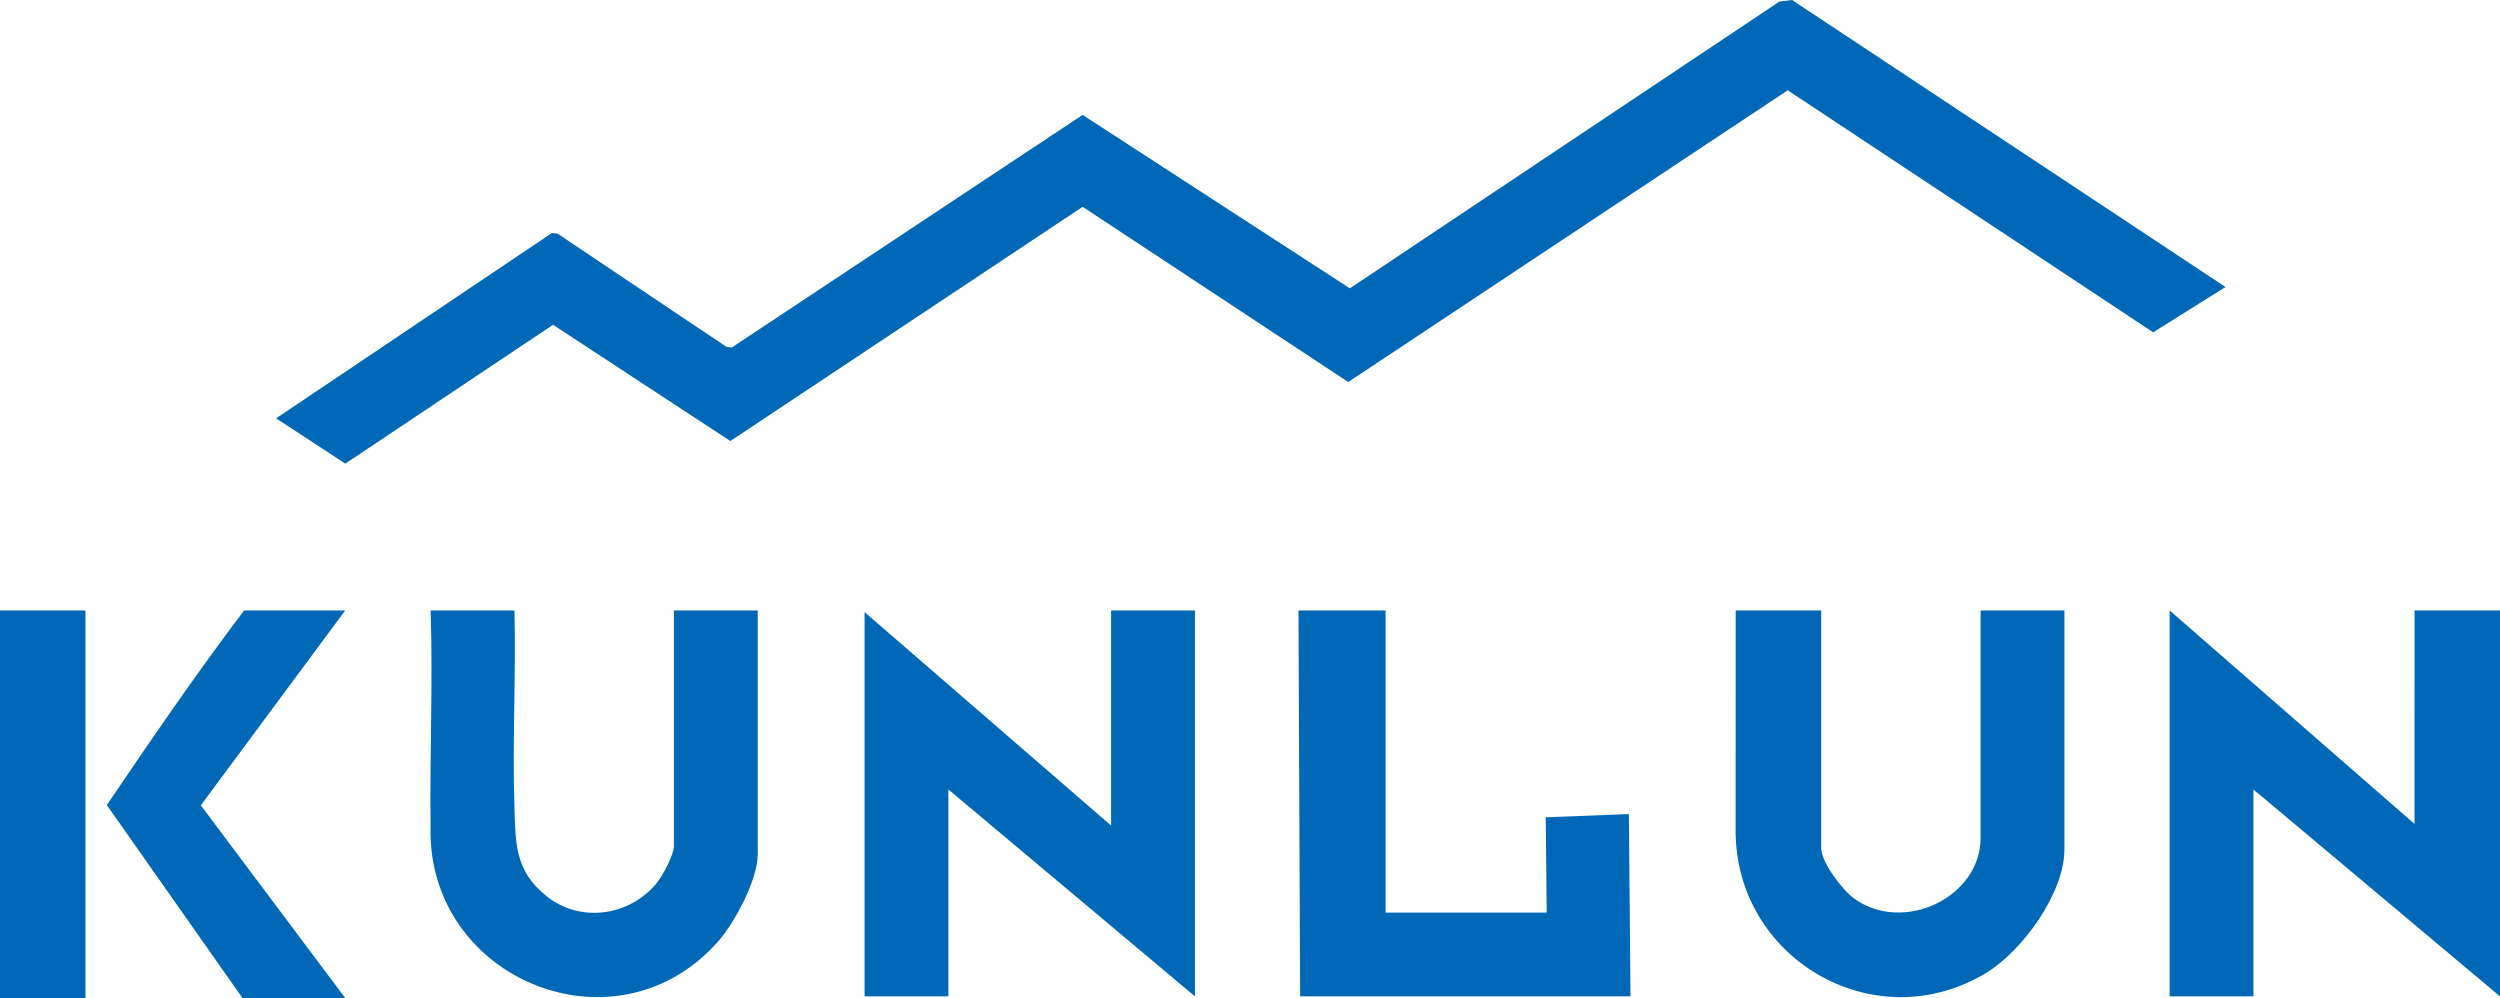
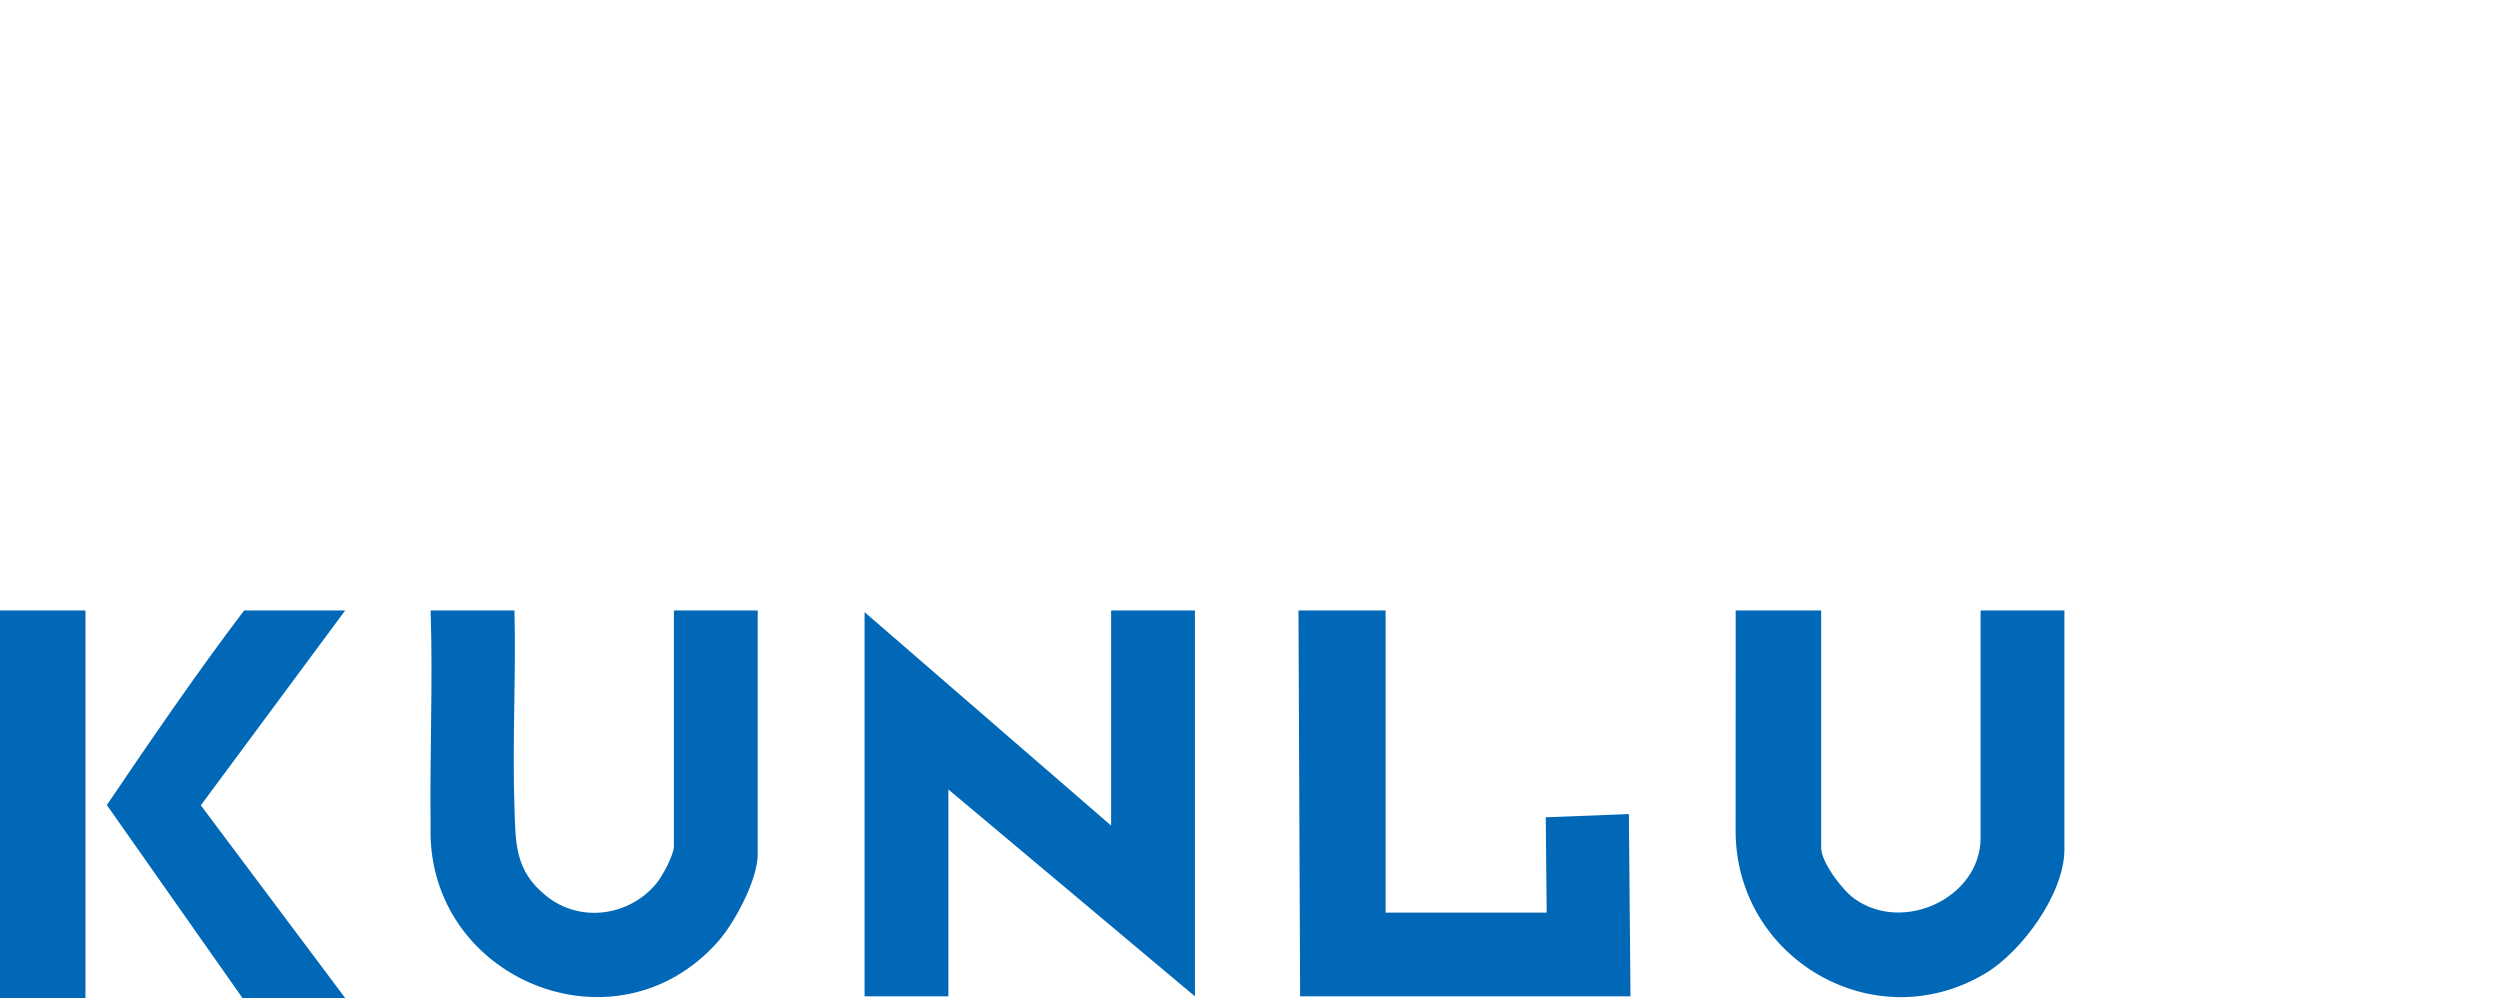
<svg xmlns="http://www.w3.org/2000/svg" id="uuid-25b9adbe-2626-4ce2-9983-6c825dd5c341" viewBox="0 0 1107.47 442.1">
  <defs>
    <style>.uuid-0cb60f1f-270b-42af-954c-3b3b9c441170{fill:#0068b7;}</style>
  </defs>
  <g id="uuid-1997286d-381d-4f7c-86d3-5d154fb33487">
-     <polygon class="uuid-0cb60f1f-270b-42af-954c-3b3b9c441170" points="985.87 127.14 953.82 147.21 791.94 39.99 597.25 169.23 479.6 91.61 323.53 195.37 244.99 143.87 152.95 205.39 122.33 185.31 244.45 103.24 246.86 103.42 321.86 153.68 324.19 153.92 479.58 50.9 597.96 127.74 788.29 .67 793.85 0 985.87 127.14" />
    <polygon class="uuid-0cb60f1f-270b-42af-954c-3b3b9c441170" points="529.34 270.43 529.34 441.37 420.12 349.72 420.12 441.37 382.99 441.37 382.99 271.16 492.21 365.72 492.21 270.43 529.34 270.43" />
    <polygon class="uuid-0cb60f1f-270b-42af-954c-3b3b9c441170" points="613.8 270.43 613.8 404.27 685.16 404.27 684.75 362.04 721.57 360.63 722.29 441.37 575.94 441.37 575.21 270.43 613.8 270.43" />
    <path class="uuid-0cb60f1f-270b-42af-954c-3b3b9c441170" d="M227.9,270.43c.72,28.69-.95,57.55-.03,86.23.54,16.86.03,28.97,14.24,40.33,15.03,12.01,36.78,8.86,48.78-5.79,2.59-3.16,7.64-12.46,7.64-16.38v-104.38h37.13v108.02c0,11.14-10.14,30.2-17.49,38.53-45.39,51.47-129.29,16.73-127.43-50.87-.39-31.98,1.05-63.77.03-95.68h37.13Z" />
    <path class="uuid-0cb60f1f-270b-42af-954c-3b3b9c441170" d="M152.91,270.43l-63.95,86.32,63.95,85.35h-45.51l-60.08-85.48c19.73-29.1,39.57-58.15,60.81-86.18h44.78Z" />
    <rect class="uuid-0cb60f1f-270b-42af-954c-3b3b9c441170" y="270.43" width="37.86" height="171.67" />
-     <polygon class="uuid-0cb60f1f-270b-42af-954c-3b3b9c441170" points="961.12 270.43 1069.6 364.99 1069.61 270.43 1107.47 270.43 1107.47 441.37 998.25 349.72 998.25 441.37 961.12 441.37 961.12 270.43" />
    <path class="uuid-0cb60f1f-270b-42af-954c-3b3b9c441170" d="M806.76,270.43v105.11c0,6.48,9.4,18.73,14.61,22.5,21.77,15.75,56.01-.45,56.01-26.86v-100.75h37.13v105.84c0,19.53-18.82,45.33-35.19,55.04-49.49,29.36-110.84-7.01-110.46-63.74l.03-97.14h37.86Z" />
  </g>
</svg>